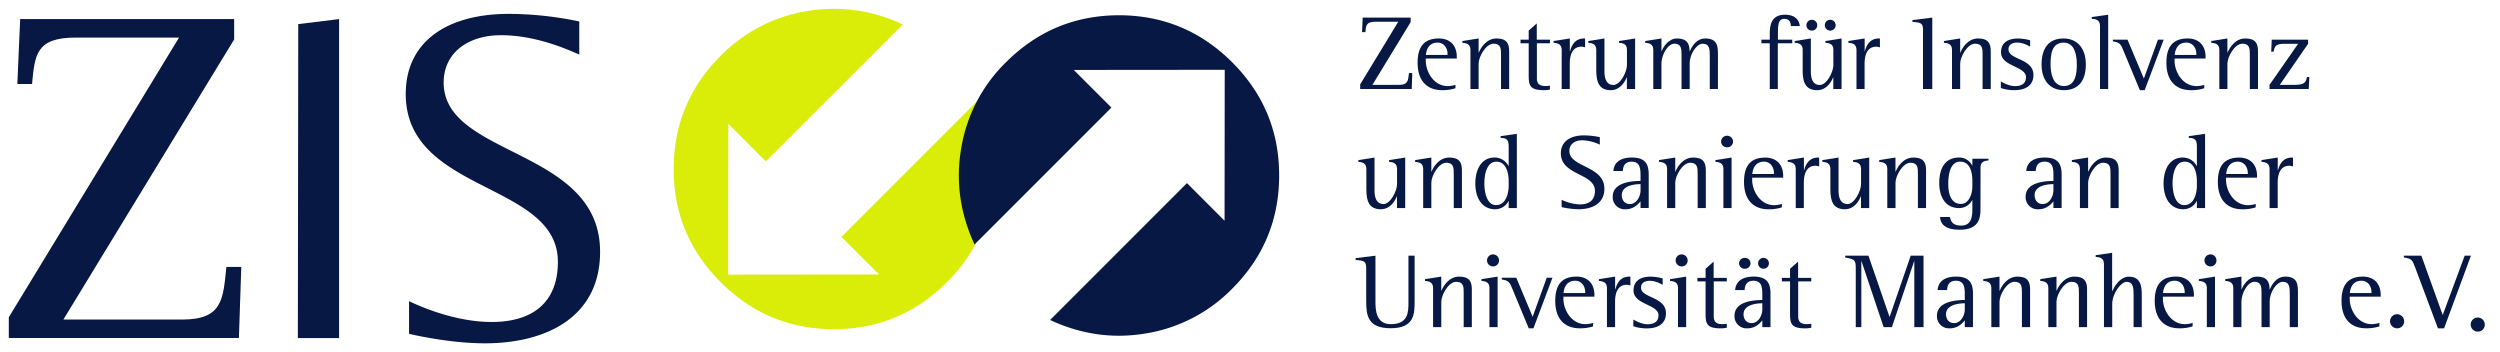
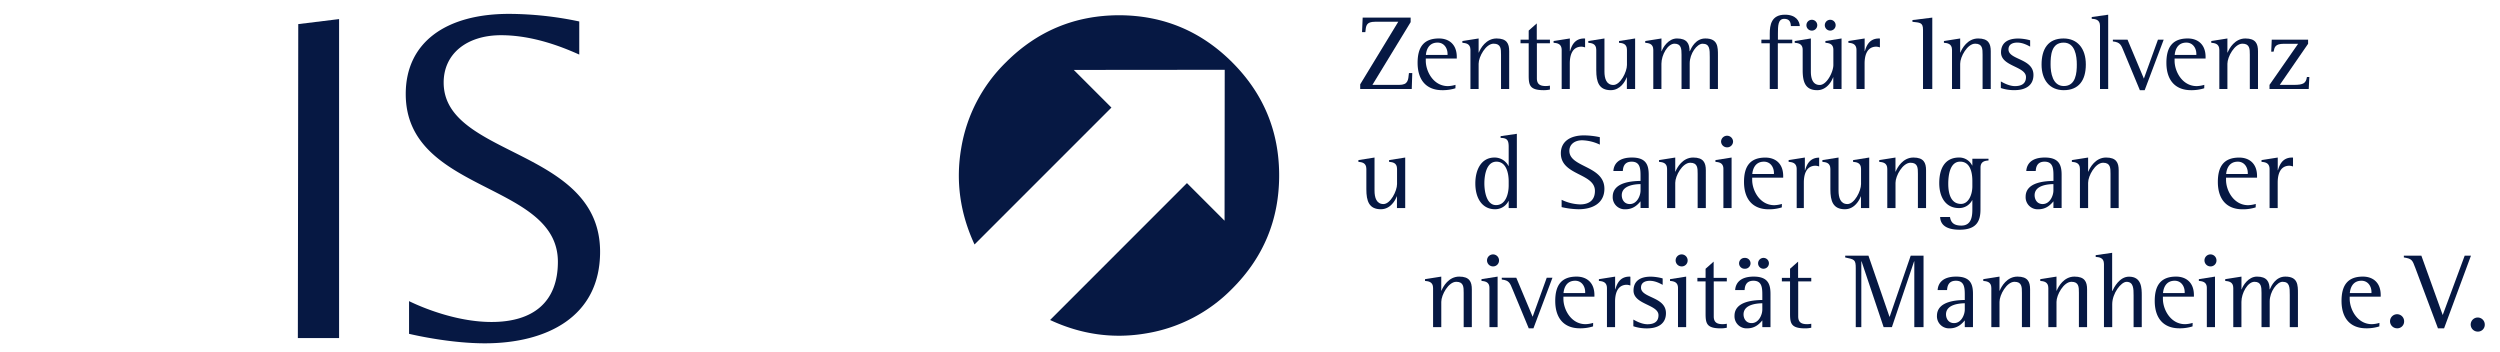
<svg xmlns="http://www.w3.org/2000/svg" id="Ebene_1" data-name="Ebene 1" viewBox="0 0 1420 200">
  <g>
-     <path d="M477.93,134.57l77.73-77.74q12.42,26.67,7.56,54.81a88.38,88.38,0,0,1-25.36,48.64Q511.19,186.94,473.58,187q-37.6-.09-64.27-26.75T382.65,96.09q0-37.7,26.66-64.36A88.29,88.29,0,0,1,458,6.37a90.5,90.5,0,0,1,54.8,7.55L435,91.66,413.65,70.29,413.57,156l85.72-.09-21.36-21.36" style="fill: #d9ed09" />
    <path d="M631.28,61.12l-77.74,77.74q-12.4-26.67-7.55-54.81a88.32,88.32,0,0,1,25.36-48.64Q598,8.74,635.62,8.66q37.62.09,64.28,26.75T726.56,99.6q0,37.7-26.66,64.36a88.32,88.32,0,0,1-48.64,25.36q-28.14,4.88-54.81-7.56L674.19,104l21.36,21.36.09-85.72-85.73.08,21.37,21.37" style="fill: #061843" />
-     <path d="M5,192H135.7l1.35-40.39h-8.46c-1.88,18.31-2.15,29.89-25,29.89H36L133,22.41V10.84H11.46L9.85,47.72H18.2C19.81,31.57,20.08,21.34,43,21.34h58.7L5,180.19V192" style="fill: #061843" />
    <polyline points="169.41 13.69 192.6 10.84 192.6 192.04 169.18 192.04 169.41 13.69" style="fill: #061843" />
    <path d="M329,12.19a196,196,0,0,0-39.85-4.31c-35.81,0-58.69,16.15-58.69,45.5,0,56.54,86.42,49.81,86.42,95.31,0,22.88-14,34.19-37.69,34.19-18.31,0-36.89-7-46.85-11.84v18.57c4.58,1.08,24.23,5.39,43.08,5.39,34.74,0,65.43-14.81,65.43-52,0-59-88.85-53.57-88.85-96.11C252,30.49,265.21,20,284.6,20c18.84,0,36.07,7.27,44.42,11V12.19" style="fill: #061843" />
  </g>
  <g>
-     <path d="M803.53,145.23H800v26.29c0,5.67,0,12.61-10,12.61-8.74,0-8.74-8.69-8.74-13.09V145.23L770,146.62v1c4.1.49,6,.3,6,4.47V171c0,8.38,1,15.44,13.93,15.44,13.57,0,13.57-8.26,13.57-15.68V145.23" style="fill: #061843" />
    <path d="M814,185.81h4.65V171.46c0-4,4.1-11.4,8.5-11.4,4.22,0,4.22,3,4.22,6.28v19.47H836V164.35c0-4.29-1.32-7.24-7.17-7.24-6,0-9.17,5.67-10.07,8h-.12v-8l-9.23,1.45v1c1.75.18,4.58.37,4.58,4v22.25" style="fill: #061843" />
    <path d="M848.07,151.32a3.34,3.34,0,0,0,3.38-3.38,3.41,3.41,0,1,0-3.38,3.38M846,185.81h4.64v-28.7l-9.16,1.45v1c1.68.18,4.52.37,4.52,4Z" style="fill: #061843;fill-rule: evenodd" />
    <path d="M868.26,186.48H871l10.79-28.71h-3.25l-8,22.14-9.28-22.14H853v1c4.28.48,4.7,2.11,6.15,5.61l9.16,22.07" style="fill: #061843" />
    <path d="M900.38,166.46h-12.3c.18-2.05,1.15-7,6.63-7,3.62,0,5.67,3.08,5.67,6.45v.55m4.53,16.94a16.47,16.47,0,0,1-4.29.73c-8.38,0-12.6-8.51-12.6-14.36v-1.26h17.61v-.91c0-7.17-4.46-10.49-10.13-10.49-8.81,0-12.12,5.13-12.12,13.81,0,10.07,5.18,15.56,14,15.56a24,24,0,0,0,7.48-1.09Z" style="fill: #061843;fill-rule: evenodd" />
    <path d="M912.72,185.81h4.64V171.34c0-3.68.85-9.59,6.7-9.59a7.47,7.47,0,0,1,2,.43v-5a1.66,1.66,0,0,0-.54-.06c-5.73,0-7.24,4.64-8,7.18h-.13v-7.18l-9.22,1.45v1c1.75.18,4.58.37,4.58,4.16v22.07" style="fill: #061843" />
    <path d="M944.37,158.14a26.72,26.72,0,0,0-6.7-1c-7,0-9.83,3.26-9.83,7.9,0,8,14.18,7.84,14.18,14,0,3.8-2.66,5.13-6.28,5.13s-7.41-2.36-8-2.66v3.8a23.46,23.46,0,0,0,7.78,1.21c6.15,0,10.74-2.59,10.74-8.63,0-9.46-14.17-8.5-14.17-14.53,0-2.89,2.41-3.86,5-3.86,3.38,0,6.33,1.81,7.3,2.29v-3.61" style="fill: #061843" />
    <path d="M955.21,151.32a3.33,3.33,0,0,0,3.37-3.38,3.41,3.41,0,1,0-3.37,3.38m-2.11,34.49h4.64v-28.7l-9.17,1.45v1c1.69.18,4.53.37,4.53,4Z" style="fill: #061843;fill-rule: evenodd" />
    <path d="M980.83,183.89a14.09,14.09,0,0,1-2.29.24c-3,0-5.13-.79-5.13-4.41v-19.9h7.42v-2h-7.48v-9.22l-4.58,4.06v5.16h-4.65v2h4.65V178c0,5.67.54,8.51,8.62,8.51a16.75,16.75,0,0,0,3.44-.36v-2.23" style="fill: #061843" />
    <path d="M1001,175.8c0,3-2,7.72-6.09,7.72-3.38,0-4.58-2.83-4.58-4.94,0-5.91,8.14-6.27,10.67-6.33v3.55m0,10h4.64V166.94c0-5.55-1.44-9.83-9.52-9.83s-10.32,4.1-10.56,7.66h5.37c.12-1.57.42-5.31,5-5.31,5.07,0,5.07,4.34,5.07,8.56v2.36c-3.92.12-15.8.36-15.8,9a6.84,6.84,0,0,0,7.24,7.12c4.7,0,7.17-2.9,8.56-4.52Zm.72-33.16a3.08,3.08,0,1,0-3.13-3.08A3.09,3.09,0,0,0,1001.67,152.65Zm-10.67,0a3.08,3.08,0,1,0,0-6.15,3.08,3.08,0,1,0,0,6.15Z" style="fill: #061843;fill-rule: evenodd" />
    <path d="M1028.8,183.89a14.09,14.09,0,0,1-2.29.24c-3,0-5.13-.79-5.13-4.41v-19.9h7.42v-2h-7.48v-9.22l-4.58,4.06v5.16h-4.64v2h4.64V178c0,5.67.54,8.51,8.62,8.51a16.68,16.68,0,0,0,3.44-.36v-2.23" style="fill: #061843" />
    <path d="M1054.1,185.81h3.13V148.43h.13l12.54,37.38h4.7l12.61-37.38h.12v37.38h5.24V145.23h-7.29l-11.94,34.68h-.12l-11.94-34.68h-13.21v1c5.31,1.09,6,1.27,6,6.1v33.46" style="fill: #061843" />
    <path d="M1116,175.8c0,3-2,7.72-6.09,7.72-3.37,0-4.58-2.83-4.58-4.94,0-5.91,8.14-6.27,10.67-6.33v3.55m0,10h4.65V166.94c0-5.55-1.45-9.83-9.53-9.83s-10.31,4.1-10.55,7.66h5.36c.12-1.57.43-5.31,5-5.31,5.06,0,5.06,4.34,5.06,8.56v2.36c-3.92.12-15.8.36-15.8,9a6.85,6.85,0,0,0,7.24,7.12c4.7,0,7.18-2.9,8.56-4.52Z" style="fill: #061843;fill-rule: evenodd" />
    <path d="M1131.08,185.81h4.64V171.46c0-4,4.11-11.4,8.51-11.4,4.22,0,4.22,3,4.22,6.28v19.47h4.64V164.35c0-4.29-1.32-7.24-7.17-7.24-6,0-9.17,5.67-10.07,8h-.13v-8l-9.22,1.45v1c1.75.18,4.58.37,4.58,4v22.25" style="fill: #061843" />
    <path d="M1163.45,185.81h4.64V171.46c0-4,4.1-11.4,8.51-11.4,4.22,0,4.22,3,4.22,6.28v19.47h4.64V164.35c0-4.29-1.33-7.24-7.18-7.24-6,0-9.16,5.67-10.07,8h-.12v-8l-9.22,1.45v1c1.75.18,4.58.37,4.58,4v22.25" style="fill: #061843" />
    <path d="M1195.09,185.81h4.65v-13c0-6.27,5.06-12.73,8.14-12.73,4,0,4,4,4,7.72v18h4.64V168c0-4.22,0-10.85-7.23-10.85-5.43,0-8.51,6.09-9.47,8.14h-.12V143.6l-9.35,1.33v1c1.69.13,4.7.25,4.7,4v35.88" style="fill: #061843" />
    <path d="M1240.9,166.46h-12.31c.18-2.05,1.15-7,6.64-7,3.61,0,5.67,3.08,5.67,6.45v.55m4.52,16.94a16.47,16.47,0,0,1-4.28.73c-8.39,0-12.61-8.51-12.61-14.36v-1.26h17.61v-.91c0-7.17-4.46-10.49-10.13-10.49-8.8,0-12.12,5.13-12.12,13.81,0,10.07,5.19,15.56,14,15.56a24,24,0,0,0,7.48-1.09Z" style="fill: #061843;fill-rule: evenodd" />
    <path d="M1255.59,151.32a3.33,3.33,0,0,0,3.37-3.38,3.41,3.41,0,1,0-3.37,3.38m-2.11,34.49h4.64v-28.7l-9.17,1.45v1c1.69.18,4.53.37,4.53,4Z" style="fill: #061843;fill-rule: evenodd" />
    <path d="M1268.48,185.81h4.65V171.46c0-5,3.55-11.4,7.41-11.4s4,3,4,6.28v19.47h4.65V171.22c0-5.61,4.16-11.16,7.29-11.16,4.11,0,4.11,3.14,4.11,7.6v18.15h4.64V166.7c0-4.77,0-9.59-7.18-9.59-5.43,0-7.9,5.19-8.8,7.24h-.12c0-4.29-1.51-7.24-7.18-7.24-4.88,0-8,5.13-8.68,7.24h-.12v-7.24l-9.23,1.45v1c1.75.18,4.58.37,4.58,4v22.25" style="fill: #061843" />
    <path d="M1347,166.46h-12.3c.18-2.05,1.14-7,6.63-7,3.62,0,5.67,3.08,5.67,6.45v.55m4.52,16.94a16.4,16.4,0,0,1-4.28.73c-8.38,0-12.61-8.51-12.61-14.36v-1.26h17.61v-.91c0-7.17-4.46-10.49-10.13-10.49-8.8,0-12.12,5.13-12.12,13.81,0,10.07,5.19,15.56,14,15.56a24,24,0,0,0,7.48-1.09Z" style="fill: #061843;fill-rule: evenodd" />
    <path d="M1361.54,186.48a3.87,3.87,0,0,0,4-3.8,4,4,0,1,0-4,3.8" style="fill: #061843" />
    <path d="M1384.75,186.48h3.49l15.26-41.25h-3.56l-12.48,33.71-12.12-33.71h-9.95v1c4.52.73,4.82,1.33,6.57,6.1l12.79,34.13" style="fill: #061843" />
    <path d="M1407.35,188.35a3.87,3.87,0,0,0,4-3.8,4,4,0,1,0-4,3.8" style="fill: #061843" />
    <path d="M793.52,118.19h4.64V89.48L789,90.93v1c1.75.18,4.52.36,4.52,4v8.63c0,3.92-3.74,11.34-7.72,11.34s-5.07-3.68-5.07-7.6V89.48l-9.16,1.45v1c1.69.18,4.52.36,4.52,4v11.58c0,6.7,1.51,11.34,8.26,11.34,5.43,0,8.26-5.13,9-7.3h.12v6.64" style="fill: #061843" />
-     <path d="M808.4,118.19H813V103.83c0-4,4.1-11.39,8.51-11.39,4.22,0,4.22,3,4.22,6.27v19.48h4.64V96.72c0-4.28-1.33-7.24-7.18-7.24-6,0-9.16,5.67-10.07,8H813v-8l-9.22,1.45v1c1.75.18,4.58.36,4.58,4v22.26" style="fill: #061843" />
    <path d="M856.93,105.34c0,4.65-1.63,11.16-7.18,11.16s-6.63-8.14-6.63-12.3c0-4.89,1.26-12.37,6.87-12.37s6.94,6.64,6.94,11.1v2.41m0,12.85h4.64V76l-9.22,1.33v1c3.55.06,4.58,1.14,4.58,5.06V94.25h-.12a8.86,8.86,0,0,0-7.9-4.77c-7.54,0-10.92,6.88-10.92,14.72,0,8.44,3.92,14.65,11.22,14.65a8.49,8.49,0,0,0,7.6-4.64h.12Z" style="fill: #061843;fill-rule: evenodd" />
    <path d="M908.63,77.9a44.27,44.27,0,0,0-8.93-1c-8,0-13.14,3.62-13.14,10.19,0,12.67,19.36,11.16,19.36,21.35,0,5.12-3.14,7.66-8.45,7.66A25.74,25.74,0,0,1,887,113.48v4.16a46.17,46.17,0,0,0,9.65,1.21c7.78,0,14.65-3.32,14.65-11.64,0-13.2-19.9-12-19.9-21.53,0-3.68,3-6,7.3-6a25,25,0,0,1,10,2.47V77.9" style="fill: #061843" />
    <path d="M931.83,108.18c0,3-2,7.72-6.09,7.72-3.38,0-4.58-2.84-4.58-5,0-5.91,8.14-6.27,10.67-6.33v3.56m0,10h4.64V99.31c0-5.55-1.44-9.83-9.52-9.83s-10.32,4.1-10.56,7.66h5.37c.12-1.57.42-5.31,5-5.31,5.06,0,5.06,4.35,5.06,8.57v2.35c-3.92.12-15.8.36-15.8,9a6.84,6.84,0,0,0,7.24,7.12c4.7,0,7.17-2.9,8.56-4.52Z" style="fill: #061843;fill-rule: evenodd" />
    <path d="M946.9,118.19h4.64V103.83c0-4,4.1-11.39,8.5-11.39,4.23,0,4.23,3,4.23,6.27v19.48h4.64V96.72c0-4.28-1.33-7.24-7.18-7.24-6,0-9.16,5.67-10.07,8h-.12v-8l-9.22,1.45v1c1.75.18,4.58.36,4.58,4v22.26" style="fill: #061843" />
    <path d="M981,83.69a3.33,3.33,0,0,0,3.38-3.37,3.41,3.41,0,0,0-6.81,0A3.38,3.38,0,0,0,981,83.69m-2.11,34.5h4.65V89.48l-9.17,1.45v1c1.69.18,4.52.36,4.52,4Z" style="fill: #061843;fill-rule: evenodd" />
    <path d="M1007.6,98.83H995.3c.18-2,1.15-7,6.63-7,3.62,0,5.67,3.08,5.67,6.46v.54m4.52,17a16.74,16.74,0,0,1-4.28.72c-8.38,0-12.6-8.5-12.6-14.35v-1.27h17.61V100c0-7.17-4.46-10.49-10.13-10.49-8.81,0-12.12,5.13-12.12,13.81,0,10.07,5.18,15.56,14,15.56a23.55,23.55,0,0,0,7.47-1.09Z" style="fill: #061843;fill-rule: evenodd" />
-     <path d="M1019.94,118.19h4.64V103.71c0-3.67.85-9.58,6.7-9.58a7.86,7.86,0,0,1,2,.42v-5a1.66,1.66,0,0,0-.54-.06c-5.73,0-7.24,4.65-8,7.18h-.12V89.48l-9.22,1.45v1c1.75.18,4.58.36,4.58,4.16v22.07" style="fill: #061843" />
+     <path d="M1019.94,118.19h4.64V103.71c0-3.67.85-9.58,6.7-9.58a7.86,7.86,0,0,1,2,.42v-5c-5.73,0-7.24,4.65-8,7.18h-.12V89.48l-9.22,1.45v1c1.75.18,4.58.36,4.58,4.16v22.07" style="fill: #061843" />
    <path d="M1057.07,118.19h4.65V89.48l-9.17,1.45v1c1.75.18,4.52.36,4.52,4v8.63c0,3.92-3.74,11.34-7.72,11.34s-5.06-3.68-5.06-7.6V89.48l-9.17,1.45v1c1.69.18,4.53.36,4.53,4v11.58c0,6.7,1.5,11.34,8.26,11.34,5.42,0,8.26-5.13,9-7.3h.12v6.64" style="fill: #061843" />
    <path d="M1072,118.19h4.65V103.83c0-4,4.1-11.39,8.5-11.39,4.22,0,4.22,3,4.22,6.27v19.48H1094V96.72c0-4.28-1.33-7.24-7.18-7.24-6,0-9.17,5.67-10.07,8h-.12v-8l-9.23,1.45v1c1.75.18,4.58.36,4.58,4v22.26" style="fill: #061843" />
    <path d="M1120.3,105.82c0,4.65-2.11,10-6.45,10-5.91,0-7.24-6.16-7.24-11.4s1.09-12.61,6.76-12.61c6.15,0,6.93,7.12,6.93,11v2.95m4.64-10.61c0-3.74,3-3.86,4.53-4v-1h-9.17V94h-.12a8.16,8.16,0,0,0-7.36-4.53c-8.26,0-11.33,6.45-11.33,14.54s3.74,14.17,11.15,14.17a8.27,8.27,0,0,0,7.54-4.47h.12v4.47c0,3.74,0,9.95-6.27,9.95-5.07,0-6-2.54-6.45-4.89H1102c.12,3.68,2.47,7.24,11.1,7.24,9.89,0,11.81-5.25,11.81-11.52Z" style="fill: #061843;fill-rule: evenodd" />
    <path d="M1166.34,108.18c0,3-2,7.72-6.1,7.72-3.37,0-4.58-2.84-4.58-5,0-5.91,8.14-6.27,10.68-6.33v3.56m0,10H1171V99.31c0-5.55-1.45-9.83-9.53-9.83s-10.31,4.1-10.55,7.66h5.37c.12-1.57.42-5.31,5-5.31,5.07,0,5.07,4.35,5.07,8.57v2.35c-3.92.12-15.8.36-15.8,9a6.83,6.83,0,0,0,7.23,7.12c4.71,0,7.18-2.9,8.57-4.52Z" style="fill: #061843;fill-rule: evenodd" />
    <path d="M1181.4,118.19h4.65V103.83c0-4,4.1-11.39,8.5-11.39,4.22,0,4.22,3,4.22,6.27v19.48h4.64V96.72c0-4.28-1.32-7.24-7.17-7.24-6,0-9.17,5.67-10.07,8h-.12v-8l-9.23,1.45v1c1.75.18,4.58.36,4.58,4v22.26" style="fill: #061843" />
-     <path d="M1247.83,105.34c0,4.65-1.63,11.16-7.17,11.16s-6.64-8.14-6.64-12.3c0-4.89,1.27-12.37,6.88-12.37s6.93,6.64,6.93,11.1v2.41m0,12.85h4.65V76l-9.23,1.33v1c3.56.06,4.58,1.14,4.58,5.06V94.25h-.12a8.84,8.84,0,0,0-7.9-4.77c-7.54,0-10.91,6.88-10.91,14.72,0,8.44,3.92,14.65,11.21,14.65a8.47,8.47,0,0,0,7.6-4.64h.12Z" style="fill: #061843;fill-rule: evenodd" />
    <path d="M1276.75,98.83h-12.3c.18-2,1.14-7,6.63-7,3.62,0,5.67,3.08,5.67,6.46v.54m4.52,17a16.82,16.82,0,0,1-4.28.72c-8.38,0-12.6-8.5-12.6-14.35v-1.27H1282V100c0-7.17-4.47-10.49-10.13-10.49-8.81,0-12.13,5.13-12.13,13.81,0,10.07,5.19,15.56,14,15.56a23.64,23.64,0,0,0,7.48-1.09Z" style="fill: #061843;fill-rule: evenodd" />
    <path d="M1289.09,118.19h4.64V103.71c0-3.67.85-9.58,6.7-9.58a8,8,0,0,1,2,.42v-5a1.72,1.72,0,0,0-.55-.06c-5.73,0-7.23,4.65-8,7.18h-.12V89.48l-9.22,1.45v1c1.74.18,4.58.36,4.58,4.16v22.07" style="fill: #061843" />
    <path d="M772.59,50.56h29.28l.3-9.05h-1.89c-.43,4.1-.49,6.7-5.61,6.7H779.53l21.72-35.64V10H774l-.36,8.27h1.87c.36-3.62.42-5.91,5.55-5.91h13.15L772.59,47.9v2.66" style="fill: #061843" />
    <path d="M822.21,31.2h-12.3c.18-2.05,1.14-7,6.63-7,3.62,0,5.67,3.07,5.67,6.45v.54m4.52,17a16.74,16.74,0,0,1-4.28.72c-8.38,0-12.6-8.5-12.6-14.35V33.25h17.6v-.9c0-7.18-4.46-10.5-10.13-10.5-8.8,0-12.12,5.13-12.12,13.81,0,10.07,5.19,15.56,14,15.56a24.06,24.06,0,0,0,7.48-1.08Z" style="fill: #061843;fill-rule: evenodd" />
    <path d="M835.21,50.56h4.65V36.21c0-4,4.1-11.4,8.5-11.4,4.22,0,4.22,3,4.22,6.27V50.56h4.64V29.09c0-4.28-1.32-7.24-7.17-7.24-6,0-9.17,5.67-10.07,8h-.12v-8l-9.23,1.45v1c1.75.18,4.58.36,4.58,4V50.56" style="fill: #061843" />
    <path d="M880.36,48.63a14,14,0,0,1-2.29.24c-3,0-5.12-.78-5.12-4.4V24.57h7.41V22.52h-7.47V13.29l-4.59,4.07v5.16h-4.64v2.05h4.64V42.72c0,5.67.54,8.5,8.63,8.5a16.66,16.66,0,0,0,3.43-.36V48.63" style="fill: #061843" />
    <path d="M887,50.56h4.64V36.09c0-3.68.85-9.59,6.69-9.59a7.77,7.77,0,0,1,2,.42v-5a1.66,1.66,0,0,0-.54-.06c-5.73,0-7.24,4.65-8,7.18h-.12V21.85l-9.23,1.45v1c1.75.18,4.59.36,4.59,4.16V50.56" style="fill: #061843" />
    <path d="M924.11,50.56h4.64V21.85l-9.16,1.45v1c1.75.18,4.52.36,4.52,4v8.62c0,3.92-3.74,11.34-7.72,11.34s-5.06-3.68-5.06-7.6V21.85l-9.17,1.45v1c1.69.18,4.52.36,4.52,4V39.89c0,6.69,1.51,11.33,8.26,11.33,5.43,0,8.26-5.12,9-7.29h.12v6.63" style="fill: #061843" />
    <path d="M939.05,50.56h4.64V36.21c0-5,3.56-11.4,7.42-11.4s4,3,4,6.27V50.56h4.64V36c0-5.61,4.16-11.16,7.3-11.16,4.1,0,4.1,3.13,4.1,7.6V50.56h4.64V31.44c0-4.76,0-9.59-7.17-9.59-5.43,0-7.9,5.19-8.81,7.24h-.12c0-4.28-1.5-7.24-7.17-7.24-4.89,0-8,5.13-8.69,7.24h-.12V21.85l-9.22,1.45v1c1.75.18,4.58.36,4.58,4V50.56" style="fill: #061843" />
    <path d="M1005.17,50.56h4.64v-26H1018V22.52h-8.14V19.08c0-4.22,0-8.38,3.56-8.38,2.9,0,3.68,1.69,3.8,4.1h5.07c-.18-2.84-2.17-6.45-8.45-6.45-7.72,0-8.62,5.91-8.62,10.73v3.44h-4.76v2.05h4.76v26" style="fill: #061843" />
    <path d="M1041.33,50.56H1046V21.85l-9.17,1.45v1c1.75.18,4.52.36,4.52,4v8.62c0,3.92-3.74,11.34-7.72,11.34s-5.06-3.68-5.06-7.6V21.85l-9.17,1.45v1c1.69.18,4.52.36,4.52,4V39.89c0,6.69,1.51,11.33,8.27,11.33,5.42,0,8.26-5.12,9-7.29h.12v6.63m-1.69-33.17a3.08,3.08,0,1,0-3.13-3.07A3.09,3.09,0,0,0,1039.64,17.39Zm-10.67,0a3.08,3.08,0,1,0,0-6.15,3.08,3.08,0,0,0,0,6.15Z" style="fill: #061843;fill-rule: evenodd" />
    <path d="M1054.45,50.56h4.64V36.09c0-3.68.85-9.59,6.7-9.59a8,8,0,0,1,2,.42v-5a1.72,1.72,0,0,0-.55-.06c-5.73,0-7.23,4.65-8,7.18h-.12V21.85l-9.23,1.45v1c1.75.18,4.59.36,4.59,4.16V50.56" style="fill: #061843" />
    <path d="M1092.3,50.56h5.24V10l-11.27,1.39v1c4.16.48,6,.3,6,4.46V50.56" style="fill: #061843" />
    <path d="M1108.74,50.56h4.64V36.21c0-4,4.1-11.4,8.5-11.4,4.23,0,4.23,3,4.23,6.27V50.56h4.64V29.09c0-4.28-1.33-7.24-7.18-7.24-6,0-9.16,5.67-10.07,8h-.12v-8l-9.23,1.45v1c1.75.18,4.59.36,4.59,4V50.56" style="fill: #061843" />
    <path d="M1153.11,22.88a27.2,27.2,0,0,0-6.7-1c-7.05,0-9.83,3.26-9.83,7.9,0,8,14.18,7.84,14.18,14,0,3.8-2.66,5.13-6.28,5.13s-7.41-2.35-8-2.65V50a23.53,23.53,0,0,0,7.78,1.2c6.15,0,10.74-2.59,10.74-8.62,0-9.47-14.18-8.5-14.18-14.53,0-2.9,2.42-3.86,5-3.86,3.38,0,6.33,1.81,7.3,2.29V22.88" style="fill: #061843" />
    <path d="M1164.73,36.69c0-4.95.3-12.48,7.42-12.48,6.51,0,7.48,7.53,7.48,12.48,0,4.58-.49,12.18-7.36,12.18-6.45,0-7.54-7.66-7.54-12.18m7.48,14.53c8.44,0,12.54-5.49,12.54-14.59s-4.76-14.78-12.66-14.78c-8.81,0-12.48,6-12.48,14.84C1159.61,45.31,1164.13,51.22,1172.21,51.22Z" style="fill: #061843;fill-rule: evenodd" />
    <path d="M1192.8,50.56h4.65V8.35l-9.35,1.32v1c1.69.12,4.7.24,4.7,4V50.56" style="fill: #061843" />
    <path d="M1215.41,51.22h2.77l10.8-28.7h-3.26l-8,22.13-9.29-22.13h-8.32v1c4.28.48,4.71,2.11,6.15,5.61l9.17,22.07" style="fill: #061843" />
    <path d="M1247.53,31.2h-12.3c.18-2.05,1.14-7,6.63-7,3.62,0,5.67,3.07,5.67,6.45v.54m4.52,17a16.82,16.82,0,0,1-4.28.72c-8.38,0-12.6-8.5-12.6-14.35V33.25h17.6v-.9c0-7.18-4.46-10.5-10.13-10.5-8.8,0-12.12,5.13-12.12,13.81,0,10.07,5.19,15.56,14,15.56a24.06,24.06,0,0,0,7.48-1.08Z" style="fill: #061843;fill-rule: evenodd" />
    <path d="M1260.53,50.56h4.64V36.21c0-4,4.11-11.4,8.51-11.4,4.22,0,4.22,3,4.22,6.27V50.56h4.64V29.09c0-4.28-1.32-7.24-7.17-7.24-6,0-9.17,5.67-10.07,8h-.13v-8L1256,23.3v1c1.75.18,4.58.36,4.58,4V50.56" style="fill: #061843" />
    <path d="M1289.07,50.56h22.28l.36-6.82h-1.38c-.54,3.5-1.93,4.47-7.42,4.47h-8L1311,24.87V22.52h-20.65l-.3,6.81h1.35c.54-2.59.9-4.46,5.85-4.46h8.08l-16.25,23.34v2.35" style="fill: #061843" />
  </g>
</svg>